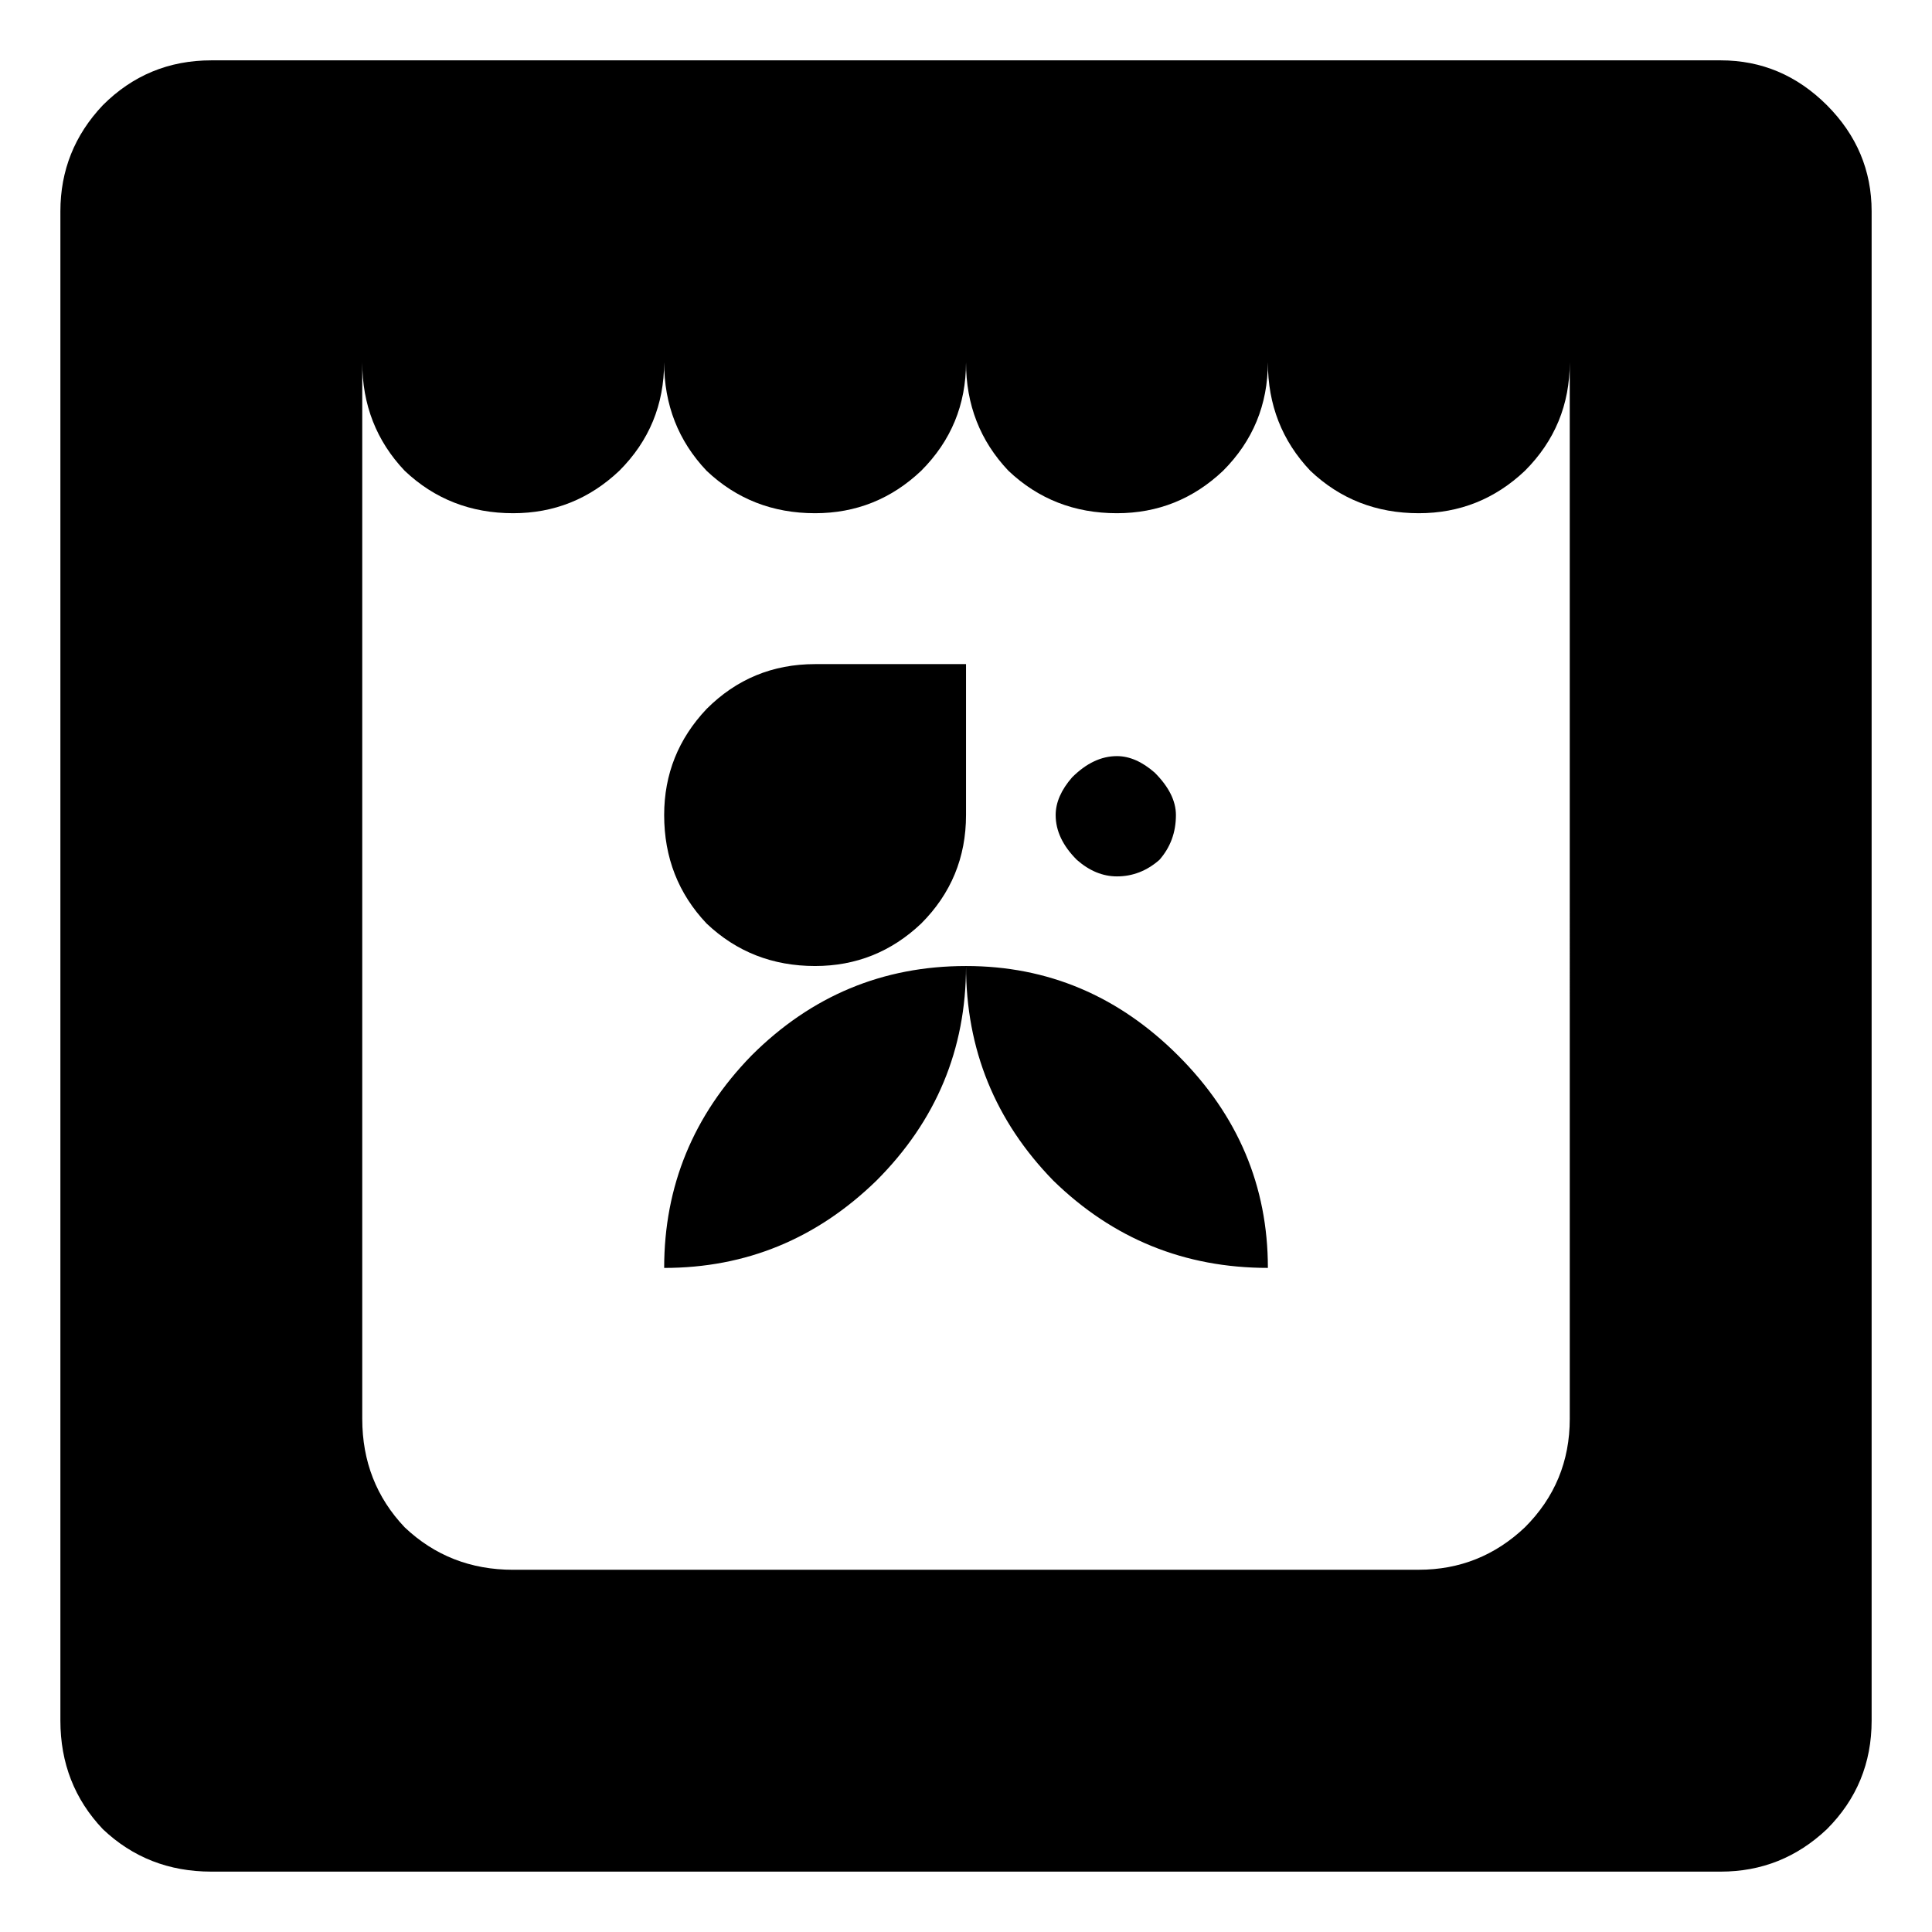
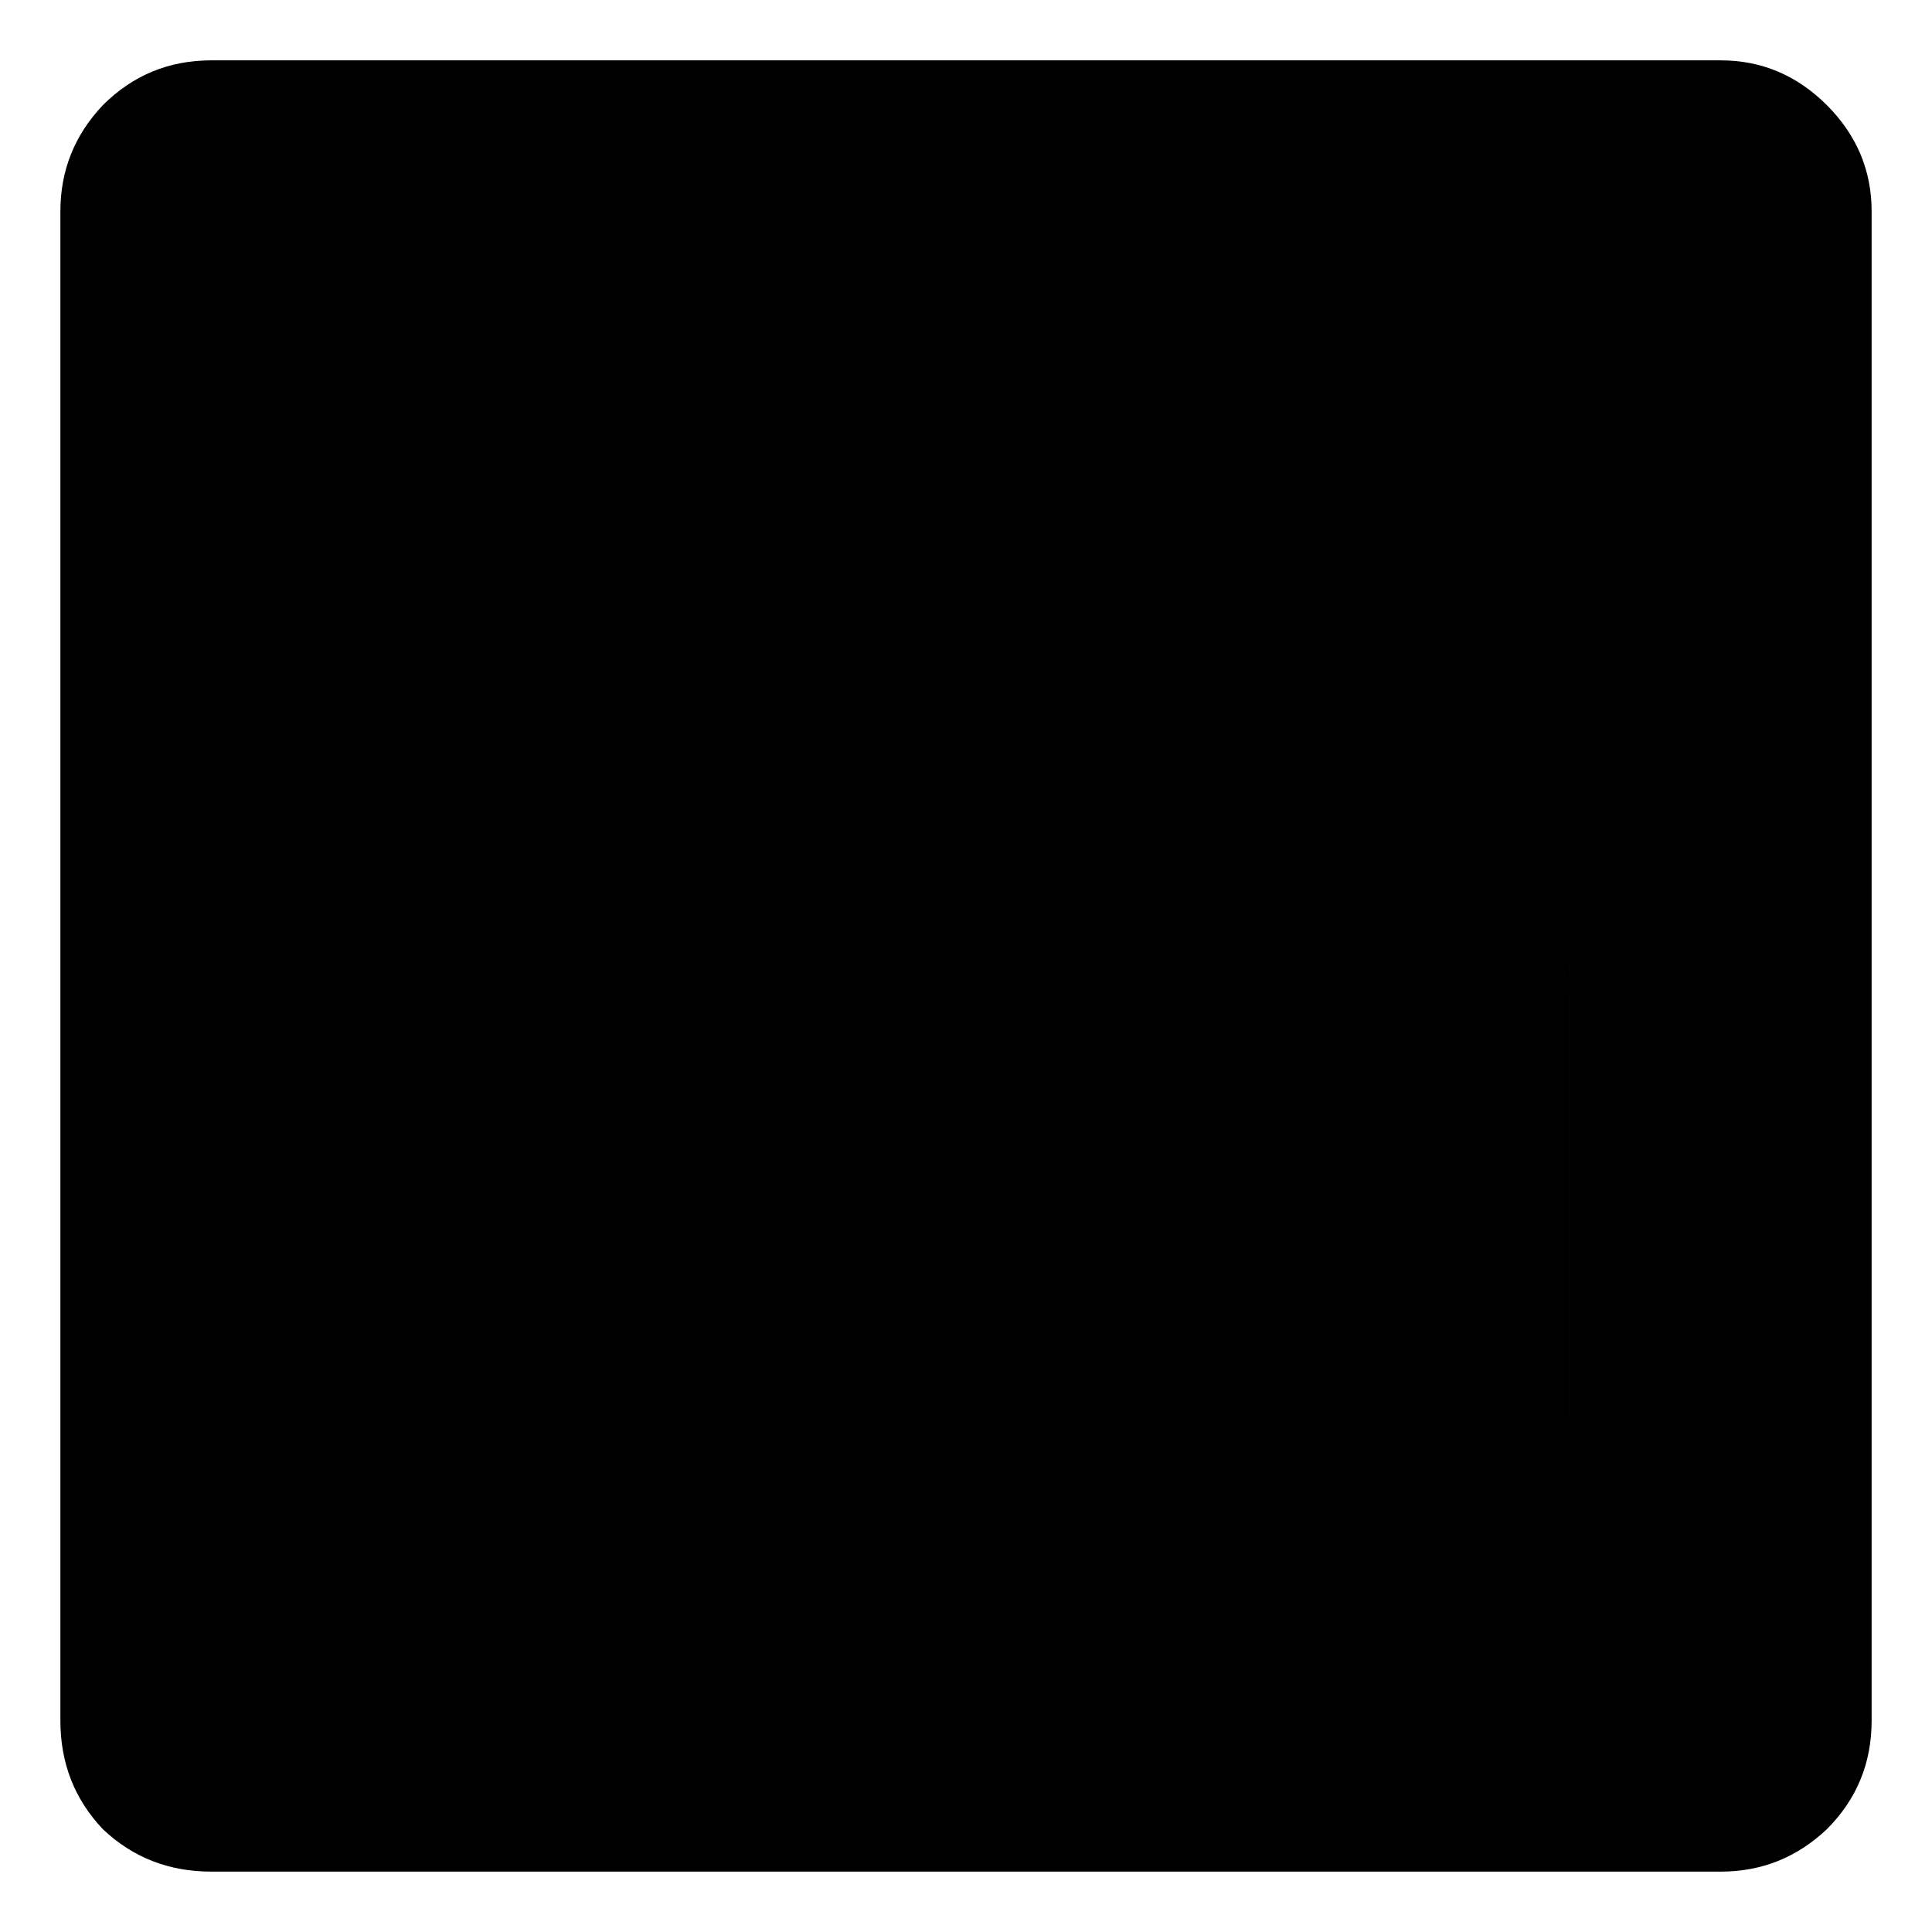
<svg xmlns="http://www.w3.org/2000/svg" fill="#000000" width="800px" height="800px" version="1.1" viewBox="144 144 512 512">
-   <path d="m200 640c-11.25 0-20.836-3.75-28.742-11.25-7.5-7.902-11.254-17.508-11.254-28.754v-400c0-10.824 3.754-20.207 11.254-28.129 7.906-7.906 17.496-11.875 28.742-11.875h400.01c10.836 0 20.199 3.969 28.133 11.875 7.902 7.922 11.859 17.305 11.859 28.129v400c0 11.25-3.957 20.852-11.859 28.754-7.934 7.5-17.301 11.25-28.133 11.25h-400.01zm320-80c10.824 0 20.211-3.75 28.125-11.254 7.914-7.906 11.879-17.496 11.879-28.75l-0.004-279.99c0 11.25-3.969 20.844-11.879 28.754-7.914 7.5-17.301 11.25-28.125 11.25-11.25 0-20.844-3.75-28.742-11.25-7.508-7.914-11.258-17.508-11.258-28.754 0 11.25-3.969 20.844-11.867 28.754-7.922 7.5-17.289 11.25-28.133 11.25-11.25 0-20.844-3.75-28.754-11.25-7.5-7.914-11.238-17.508-11.238-28.754 0 11.25-3.969 20.844-11.879 28.754-7.914 7.5-17.293 11.25-28.125 11.25-11.25 0-20.836-3.75-28.75-11.25-7.5-7.914-11.25-17.508-11.25-28.754 0 11.25-3.961 20.844-11.875 28.754-7.922 7.5-17.293 11.25-28.129 11.25-11.254 0-20.836-3.75-28.754-11.25-7.5-7.914-11.242-17.508-11.242-28.754v280c0 11.254 3.742 20.844 11.242 28.75 7.918 7.504 17.5 11.254 28.754 11.254h240zm-188.74-171.25c-7.5-7.914-11.25-17.5-11.25-28.754 0-10.824 3.75-20.199 11.25-28.125 7.914-7.914 17.5-11.875 28.75-11.875h39.996v39.996c0 11.254-3.969 20.844-11.879 28.754-7.914 7.508-17.289 11.258-28.121 11.258-11.254 0-20.836-3.75-28.746-11.254zm11.871 35c15.832-15.824 34.781-23.746 56.875-23.746 0 22.094-7.922 41.047-23.746 56.879-15.848 15.422-34.586 23.129-56.25 23.129 0-21.668 7.707-40.426 23.121-56.262zm80.008 33.125c-15.422-15.824-23.133-34.777-23.133-56.871 21.648 0 40.406 7.922 56.242 23.754 15.836 15.836 23.754 34.594 23.754 56.25-22.086-0.004-41.051-7.711-56.863-23.133zm6.246-84.996c-3.762-3.75-5.625-7.707-5.625-11.879 0-3.324 1.449-6.656 4.359-9.996 3.762-3.75 7.715-5.625 11.879-5.625 3.336 0 6.672 1.457 10.008 4.371 3.75 3.75 5.625 7.508 5.625 11.25 0 4.598-1.457 8.551-4.379 11.879-3.336 2.922-7.086 4.375-11.25 4.375-3.746 0-7.293-1.453-10.617-4.375z" />
+   <path d="m200 640c-11.25 0-20.836-3.75-28.742-11.25-7.5-7.902-11.254-17.508-11.254-28.754v-400c0-10.824 3.754-20.207 11.254-28.129 7.906-7.906 17.496-11.875 28.742-11.875h400.01c10.836 0 20.199 3.969 28.133 11.875 7.902 7.922 11.859 17.305 11.859 28.129v400c0 11.25-3.957 20.852-11.859 28.754-7.934 7.5-17.301 11.25-28.133 11.25h-400.01zm320-80c10.824 0 20.211-3.75 28.125-11.254 7.914-7.906 11.879-17.496 11.879-28.75l-0.004-279.99v280c0 11.254 3.742 20.844 11.242 28.75 7.918 7.504 17.5 11.254 28.754 11.254h240zm-188.74-171.25c-7.5-7.914-11.25-17.5-11.25-28.754 0-10.824 3.75-20.199 11.25-28.125 7.914-7.914 17.5-11.875 28.75-11.875h39.996v39.996c0 11.254-3.969 20.844-11.879 28.754-7.914 7.508-17.289 11.258-28.121 11.258-11.254 0-20.836-3.75-28.746-11.254zm11.871 35c15.832-15.824 34.781-23.746 56.875-23.746 0 22.094-7.922 41.047-23.746 56.879-15.848 15.422-34.586 23.129-56.25 23.129 0-21.668 7.707-40.426 23.121-56.262zm80.008 33.125c-15.422-15.824-23.133-34.777-23.133-56.871 21.648 0 40.406 7.922 56.242 23.754 15.836 15.836 23.754 34.594 23.754 56.25-22.086-0.004-41.051-7.711-56.863-23.133zm6.246-84.996c-3.762-3.75-5.625-7.707-5.625-11.879 0-3.324 1.449-6.656 4.359-9.996 3.762-3.75 7.715-5.625 11.879-5.625 3.336 0 6.672 1.457 10.008 4.371 3.75 3.75 5.625 7.508 5.625 11.25 0 4.598-1.457 8.551-4.379 11.879-3.336 2.922-7.086 4.375-11.25 4.375-3.746 0-7.293-1.453-10.617-4.375z" />
</svg>